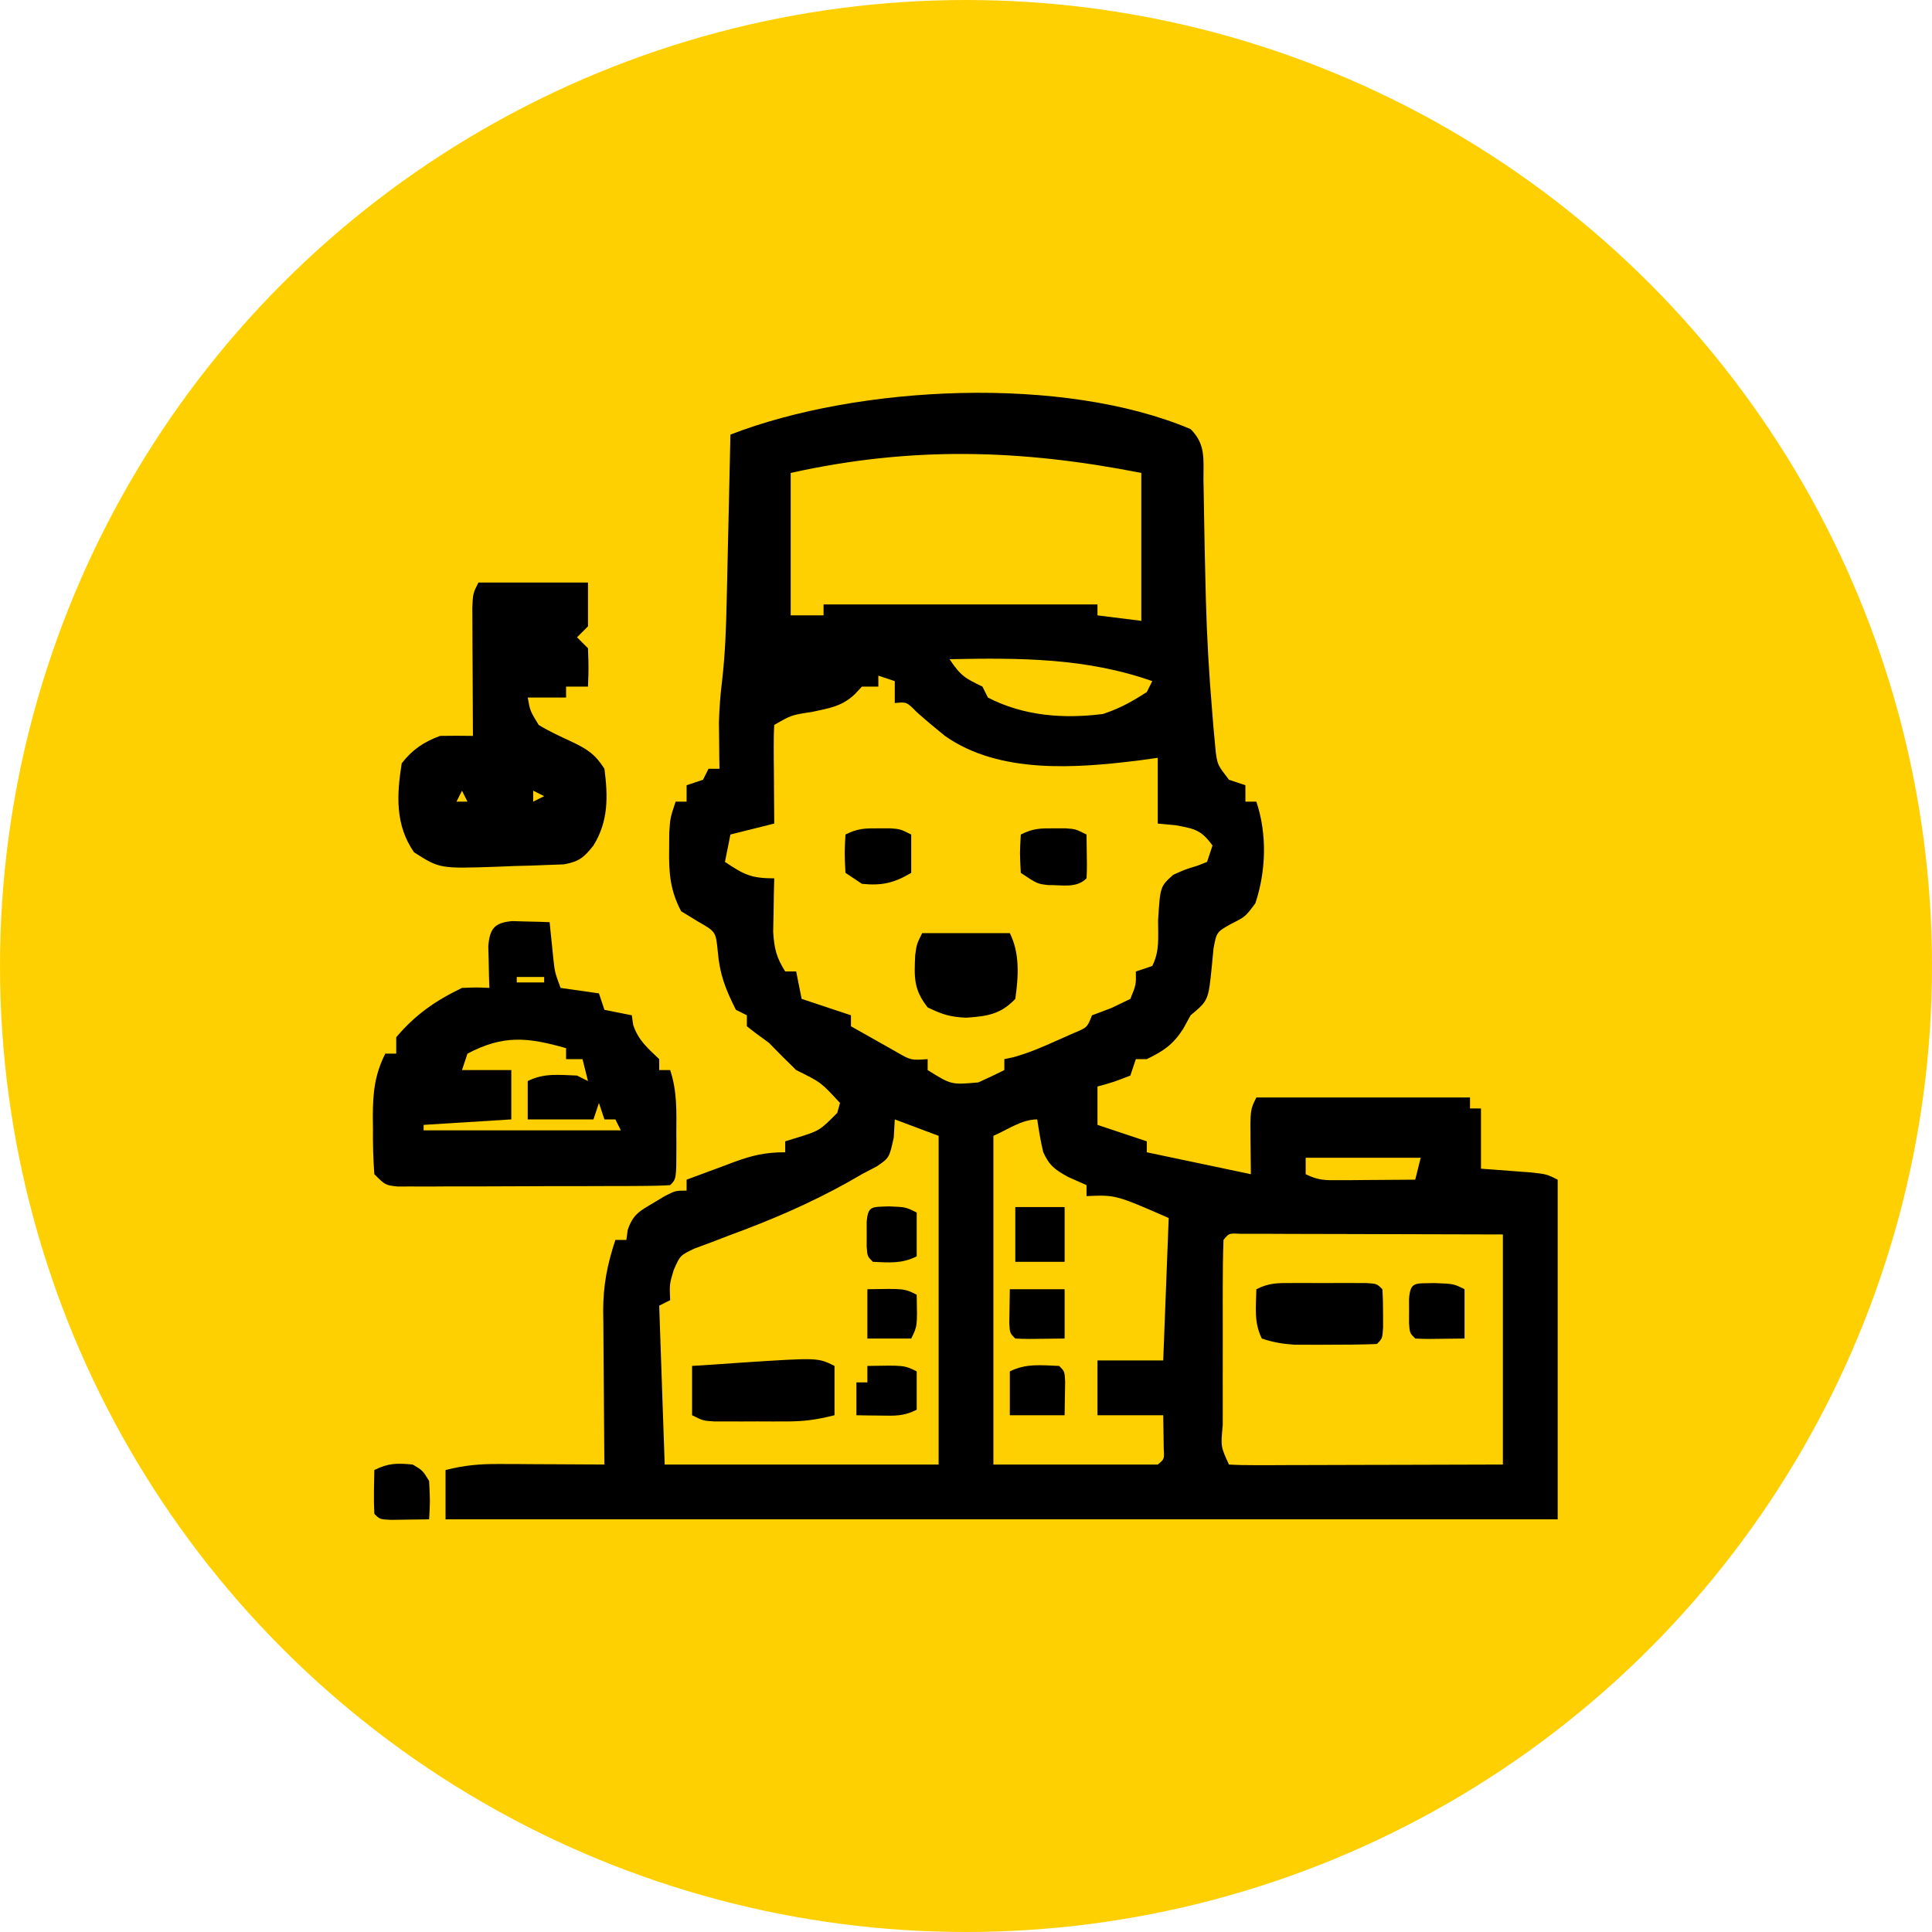
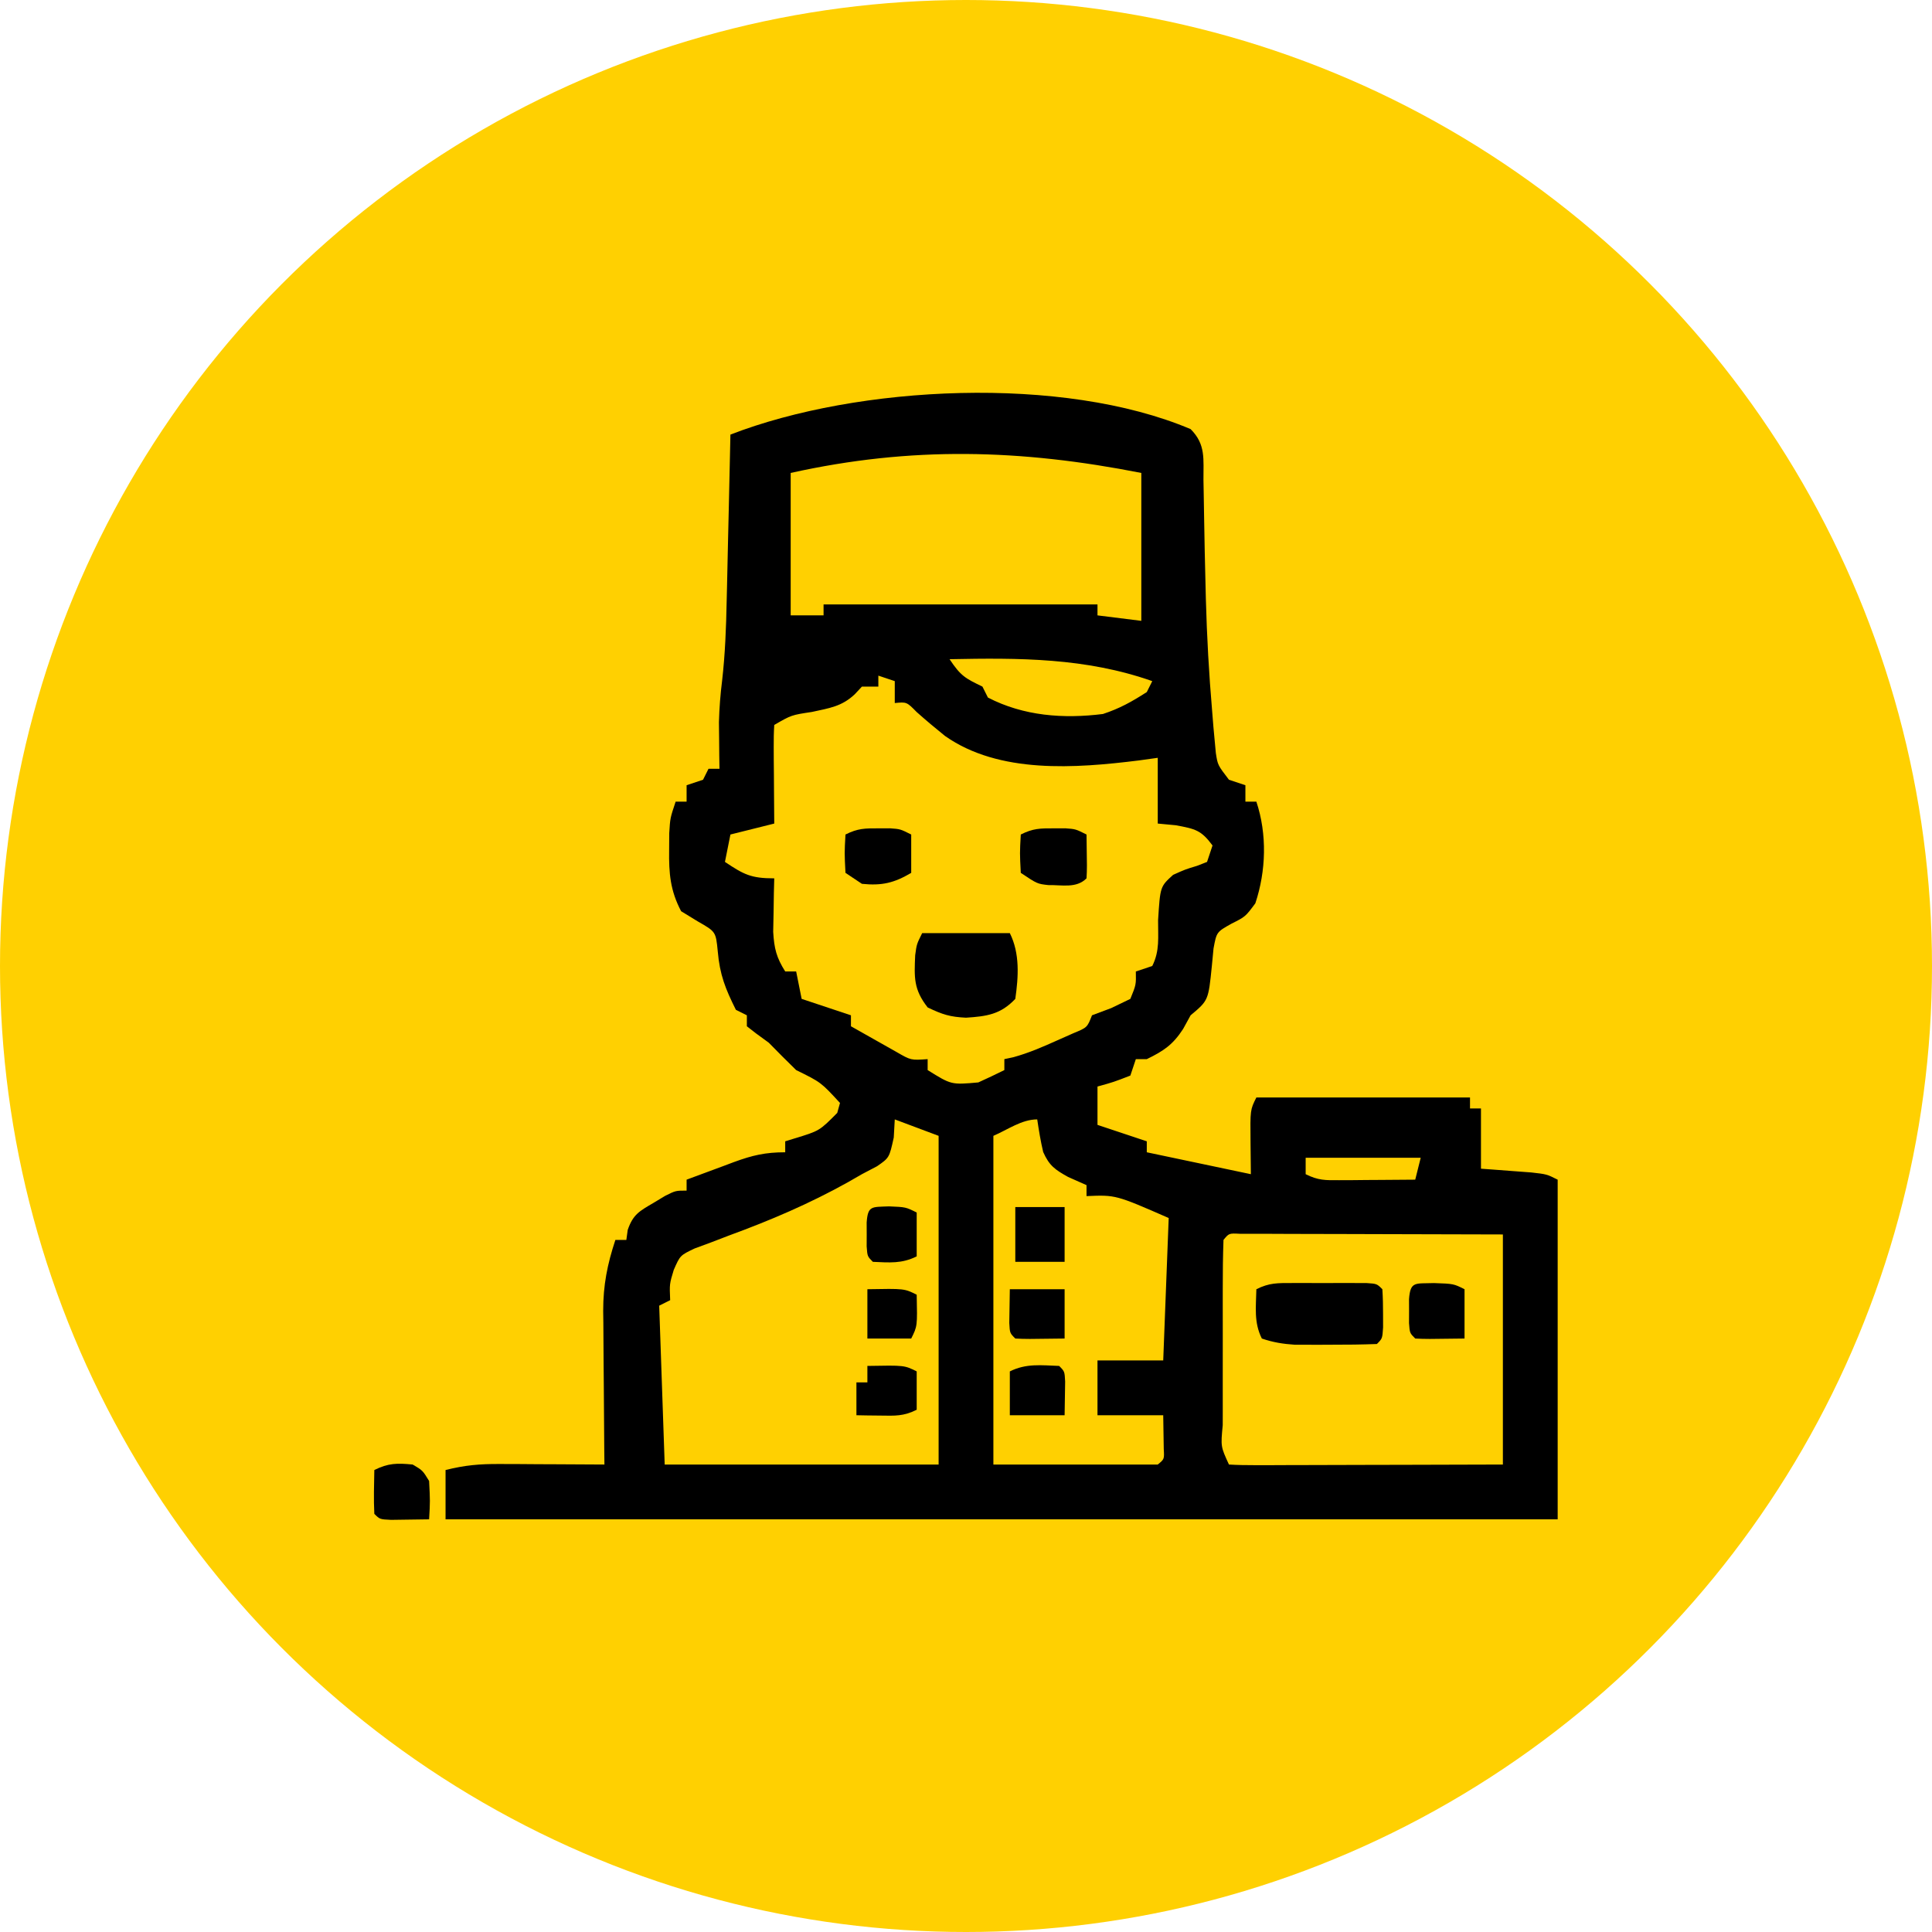
<svg xmlns="http://www.w3.org/2000/svg" width="120" height="120" viewBox="0 0 120 120" fill="none">
  <g clip-path="url(#clip0_72_2845)">
    <circle cx="60" cy="60" r="60" fill="#FFD001" />
    <path d="M73.951 26.653C74.908 27.609 74.739 28.523 74.749 29.804C74.754 30.054 74.758 30.305 74.763 30.562C74.773 31.099 74.782 31.637 74.79 32.174C74.81 33.571 74.843 34.968 74.878 36.364C74.885 36.641 74.891 36.917 74.898 37.202C74.961 39.54 75.091 41.868 75.291 44.198C75.329 44.673 75.329 44.673 75.368 45.158C75.395 45.446 75.422 45.733 75.449 46.029C75.484 46.396 75.484 46.396 75.518 46.77C75.634 47.519 75.634 47.519 76.333 48.431C76.67 48.543 77.007 48.655 77.354 48.771C77.354 49.108 77.354 49.445 77.354 49.792C77.579 49.792 77.803 49.792 78.035 49.792C78.709 51.813 78.641 54.098 77.971 56.108C77.354 56.938 77.354 56.938 76.489 57.372C75.564 57.89 75.564 57.89 75.374 58.915C75.339 59.273 75.305 59.631 75.27 60C75.055 62.139 75.055 62.139 73.951 63.062C73.797 63.343 73.643 63.624 73.484 63.913C72.845 64.895 72.274 65.276 71.229 65.785C71.005 65.785 70.78 65.785 70.549 65.785C70.38 66.29 70.38 66.29 70.208 66.806C69.166 67.21 69.166 67.21 68.167 67.486C68.167 68.272 68.167 69.058 68.167 69.868C69.177 70.205 70.188 70.542 71.229 70.889C71.229 71.114 71.229 71.338 71.229 71.57C73.363 72.019 75.496 72.468 77.694 72.931C77.684 71.941 77.684 71.941 77.673 70.931C77.652 68.932 77.652 68.932 78.035 68.167C82.414 68.167 86.793 68.167 91.305 68.167C91.305 68.391 91.305 68.616 91.305 68.847C91.53 68.847 91.755 68.847 91.986 68.847C91.986 70.082 91.986 71.318 91.986 72.59C92.273 72.611 92.56 72.632 92.855 72.653C93.228 72.681 93.601 72.71 93.985 72.739C94.542 72.781 94.542 72.781 95.11 72.823C96.069 72.931 96.069 72.931 96.75 73.271C96.75 80.233 96.75 87.195 96.75 94.368C73.955 94.368 51.16 94.368 27.674 94.368C27.674 93.358 27.674 92.347 27.674 91.306C28.894 91.001 29.787 90.926 31.029 90.932C31.408 90.933 31.787 90.934 32.178 90.935C32.573 90.938 32.967 90.941 33.373 90.944C33.773 90.946 34.172 90.947 34.584 90.949C35.57 90.953 36.556 90.958 37.542 90.965C37.538 90.627 37.535 90.289 37.531 89.941C37.519 88.678 37.511 87.416 37.504 86.153C37.501 85.608 37.496 85.063 37.49 84.519C37.482 83.732 37.478 82.946 37.475 82.159C37.472 81.918 37.468 81.678 37.465 81.43C37.464 79.818 37.723 78.527 38.222 77.014C38.447 77.014 38.671 77.014 38.903 77.014C38.931 76.809 38.96 76.603 38.989 76.392C39.319 75.431 39.717 75.224 40.583 74.717C40.825 74.571 41.066 74.426 41.315 74.276C41.965 73.951 41.965 73.951 42.646 73.951C42.646 73.727 42.646 73.502 42.646 73.271C43.41 72.985 44.176 72.701 44.943 72.42C45.158 72.339 45.374 72.258 45.597 72.174C46.74 71.757 47.535 71.57 48.771 71.57C48.771 71.345 48.771 71.12 48.771 70.889C48.959 70.831 49.148 70.773 49.342 70.713C50.898 70.24 50.898 70.24 52.003 69.124C52.06 68.92 52.116 68.717 52.174 68.507C50.99 67.221 50.99 67.221 49.451 66.465C48.877 65.906 48.31 65.338 47.75 64.764C47.49 64.574 47.231 64.385 46.963 64.19C46.774 64.042 46.584 63.895 46.389 63.743C46.389 63.519 46.389 63.294 46.389 63.062C46.052 62.894 46.052 62.894 45.708 62.722C45.058 61.422 44.705 60.543 44.581 59.086C44.461 57.87 44.461 57.87 43.348 57.235C43.004 57.025 42.66 56.814 42.306 56.597C41.631 55.32 41.541 54.243 41.561 52.812C41.563 52.46 41.566 52.108 41.568 51.746C41.625 50.812 41.625 50.812 41.965 49.792C42.19 49.792 42.414 49.792 42.646 49.792C42.646 49.455 42.646 49.118 42.646 48.771C42.983 48.659 43.32 48.546 43.667 48.431C43.779 48.206 43.891 47.981 44.007 47.75C44.231 47.75 44.456 47.75 44.688 47.75C44.684 47.491 44.68 47.232 44.675 46.965C44.672 46.613 44.669 46.262 44.666 45.9C44.662 45.556 44.658 45.213 44.654 44.859C44.679 43.97 44.743 43.144 44.853 42.266C45.041 40.619 45.102 38.984 45.135 37.328C45.142 37.03 45.15 36.732 45.157 36.425C45.179 35.486 45.199 34.547 45.219 33.607C45.234 32.965 45.249 32.324 45.264 31.682C45.3 30.119 45.334 28.556 45.368 26.993C53.3 23.919 66.028 23.294 73.951 26.653ZM49.111 29.375C49.111 32.295 49.111 35.214 49.111 38.222C49.785 38.222 50.459 38.222 51.153 38.222C51.153 37.998 51.153 37.773 51.153 37.542C56.767 37.542 62.382 37.542 68.167 37.542C68.167 37.766 68.167 37.991 68.167 38.222C69.065 38.334 69.963 38.447 70.889 38.562C70.889 35.531 70.889 32.499 70.889 29.375C63.393 27.901 56.61 27.709 49.111 29.375ZM58.979 40.944C59.68 41.995 59.951 42.128 61.021 42.646C61.133 42.87 61.245 43.095 61.361 43.326C63.581 44.476 66.06 44.656 68.507 44.347C69.557 43.999 70.286 43.591 71.229 42.986C71.341 42.762 71.454 42.537 71.569 42.306C67.439 40.852 63.299 40.857 58.979 40.944ZM54.556 41.965C54.556 42.19 54.556 42.414 54.556 42.646C54.219 42.646 53.882 42.646 53.535 42.646C53.388 42.803 53.242 42.96 53.091 43.122C52.282 43.886 51.508 43.983 50.43 44.22C49.155 44.412 49.155 44.412 48.09 45.028C48.061 45.485 48.054 45.943 48.057 46.401C48.058 46.676 48.059 46.951 48.06 47.235C48.063 47.524 48.066 47.813 48.069 48.112C48.071 48.402 48.072 48.693 48.074 48.992C48.078 49.712 48.084 50.433 48.09 51.153C47.192 51.377 46.294 51.602 45.368 51.833C45.256 52.395 45.143 52.956 45.028 53.535C46.199 54.315 46.635 54.556 48.09 54.556C48.082 54.859 48.075 55.163 48.066 55.475C48.06 55.874 48.054 56.272 48.048 56.682C48.04 57.077 48.032 57.472 48.024 57.879C48.087 58.921 48.224 59.47 48.771 60.34C48.995 60.34 49.22 60.34 49.451 60.34C49.564 60.902 49.676 61.463 49.792 62.042C50.802 62.379 51.813 62.715 52.854 63.062C52.854 63.287 52.854 63.512 52.854 63.743C53.455 64.086 54.058 64.426 54.662 64.764C54.997 64.953 55.333 65.143 55.679 65.338C56.58 65.859 56.58 65.859 57.618 65.785C57.618 66.009 57.618 66.234 57.618 66.465C59.089 67.382 59.089 67.382 60.766 67.231C61.308 66.984 61.849 66.732 62.382 66.465C62.382 66.241 62.382 66.016 62.382 65.785C62.567 65.746 62.751 65.707 62.941 65.666C63.901 65.401 64.77 65.024 65.678 64.615C66.175 64.395 66.175 64.395 66.682 64.17C67.53 63.819 67.53 63.819 67.826 63.062C68.219 62.915 68.612 62.768 69.017 62.616C69.41 62.426 69.803 62.237 70.208 62.042C70.566 61.165 70.566 61.165 70.549 60.34C70.885 60.228 71.222 60.116 71.569 60C72.046 59.047 71.923 58.213 71.931 57.15C72.062 55.067 72.062 55.067 72.865 54.338C73.611 54.003 73.611 54.003 74.355 53.777C74.559 53.697 74.763 53.617 74.972 53.535C75.085 53.198 75.197 52.861 75.312 52.514C74.609 51.562 74.243 51.484 73.037 51.259C72.665 51.224 72.293 51.189 71.91 51.153C71.91 49.805 71.91 48.458 71.91 47.069C71.519 47.124 71.128 47.178 70.725 47.234C66.802 47.721 62.065 48.078 58.7 45.715C58.101 45.233 57.511 44.737 56.936 44.226C56.316 43.595 56.316 43.595 55.576 43.667C55.576 43.218 55.576 42.768 55.576 42.306C55.239 42.193 54.903 42.081 54.556 41.965ZM55.576 69.528C55.545 70.086 55.545 70.086 55.513 70.655C55.236 71.91 55.236 71.91 54.478 72.436C54.167 72.599 53.856 72.763 53.535 72.931C53.249 73.095 52.964 73.26 52.669 73.429C50.276 74.762 47.861 75.794 45.292 76.735C44.924 76.876 44.556 77.017 44.177 77.163C43.837 77.289 43.496 77.415 43.146 77.544C42.245 77.973 42.245 77.973 41.848 78.876C41.582 79.753 41.582 79.753 41.625 80.757C41.288 80.925 41.288 80.925 40.944 81.097C41.057 84.354 41.169 87.61 41.285 90.965C46.899 90.965 52.514 90.965 58.299 90.965C58.299 84.228 58.299 77.49 58.299 70.549C57.4 70.212 56.502 69.875 55.576 69.528ZM61.701 70.549C61.701 77.286 61.701 84.024 61.701 90.965C65.07 90.965 68.439 90.965 71.91 90.965C72.32 90.631 72.32 90.631 72.283 89.996C72.279 89.748 72.275 89.499 72.271 89.243C72.264 88.8 72.257 88.358 72.25 87.903C70.903 87.903 69.555 87.903 68.167 87.903C68.167 86.78 68.167 85.657 68.167 84.5C69.514 84.5 70.862 84.5 72.25 84.5C72.362 81.58 72.475 78.661 72.59 75.653C69.298 74.214 69.298 74.214 67.486 74.292C67.486 74.067 67.486 73.843 67.486 73.611C67.107 73.443 66.728 73.274 66.338 73.101C65.531 72.651 65.173 72.405 64.794 71.553C64.635 70.886 64.525 70.207 64.424 69.528C63.455 69.528 62.592 70.167 61.701 70.549ZM81.097 71.91C81.097 72.247 81.097 72.584 81.097 72.931C81.879 73.321 82.317 73.31 83.184 73.304C83.458 73.303 83.732 73.302 84.015 73.301C84.445 73.296 84.445 73.296 84.883 73.292C85.316 73.29 85.316 73.29 85.759 73.287C86.473 73.284 87.188 73.277 87.903 73.271C88.015 72.822 88.127 72.373 88.243 71.91C85.885 71.91 83.527 71.91 81.097 71.91ZM75.993 77.014C75.959 78.016 75.945 79.01 75.948 80.013C75.948 80.313 75.947 80.614 75.947 80.924C75.947 81.561 75.947 82.199 75.949 82.836C75.951 83.815 75.949 84.794 75.947 85.773C75.947 86.391 75.947 87.009 75.948 87.626C75.947 87.921 75.947 88.216 75.946 88.52C75.819 89.849 75.819 89.849 76.333 90.965C76.866 90.997 77.4 91.005 77.934 91.004C78.445 91.004 78.445 91.004 78.966 91.004C79.336 91.002 79.707 91 80.088 90.999C80.466 90.998 80.843 90.998 81.231 90.997C82.441 90.995 83.651 90.991 84.862 90.987C85.68 90.985 86.498 90.983 87.316 90.982C89.326 90.978 91.337 90.972 93.347 90.965C93.347 86.249 93.347 81.533 93.347 76.674C90.93 76.666 88.514 76.659 86.097 76.655C85.274 76.653 84.451 76.651 83.628 76.648C82.448 76.644 81.268 76.642 80.088 76.64C79.718 76.639 79.347 76.637 78.966 76.635C78.625 76.635 78.285 76.635 77.934 76.635C77.632 76.634 77.331 76.633 77.02 76.633C76.334 76.597 76.334 76.597 75.993 77.014Z" fill="black" />
-     <path d="M31.813 57.211C32.227 57.223 32.227 57.223 32.65 57.235C33.067 57.244 33.067 57.244 33.493 57.254C33.813 57.266 33.813 57.266 34.139 57.278C34.16 57.487 34.18 57.696 34.201 57.912C34.23 58.187 34.258 58.462 34.288 58.745C34.315 59.018 34.343 59.29 34.371 59.571C34.463 60.395 34.463 60.395 34.819 61.361C35.605 61.473 36.392 61.586 37.201 61.701C37.37 62.207 37.37 62.207 37.542 62.722C38.103 62.834 38.665 62.947 39.243 63.062C39.271 63.259 39.299 63.456 39.328 63.658C39.652 64.63 40.217 65.08 40.944 65.785C40.944 66.009 40.944 66.234 40.944 66.465C41.169 66.465 41.394 66.465 41.625 66.465C42.066 67.787 42.015 69.044 42.008 70.421C42.01 70.824 42.01 70.824 42.012 71.234C42.008 73.228 42.008 73.228 41.625 73.611C41.075 73.646 40.524 73.658 39.973 73.66C39.621 73.663 39.269 73.665 38.906 73.667C38.331 73.668 38.331 73.668 37.745 73.668C37.354 73.669 36.964 73.671 36.561 73.672C35.733 73.673 34.905 73.674 34.077 73.674C32.806 73.675 31.535 73.681 30.264 73.688C29.461 73.689 28.658 73.689 27.856 73.689C27.473 73.692 27.091 73.694 26.697 73.697C26.344 73.696 25.991 73.695 25.627 73.694C25.315 73.694 25.003 73.695 24.682 73.695C23.931 73.611 23.931 73.611 23.25 72.93C23.182 71.974 23.155 71.058 23.165 70.102C23.161 69.714 23.161 69.714 23.157 69.318C23.162 67.874 23.268 66.762 23.931 65.444C24.155 65.444 24.38 65.444 24.611 65.444C24.611 65.108 24.611 64.771 24.611 64.424C25.807 63.01 27.047 62.156 28.695 61.361C29.62 61.325 29.62 61.325 30.396 61.361C30.388 61.123 30.38 60.886 30.372 60.641C30.366 60.331 30.36 60.021 30.353 59.702C30.345 59.394 30.337 59.086 30.329 58.769C30.419 57.68 30.707 57.311 31.813 57.211ZM32.097 60.681C32.097 60.793 32.097 60.905 32.097 61.021C32.659 61.021 33.22 61.021 33.799 61.021C33.799 60.908 33.799 60.796 33.799 60.681C33.237 60.681 32.676 60.681 32.097 60.681ZM29.035 65.444C28.922 65.781 28.81 66.118 28.695 66.465C29.705 66.465 30.716 66.465 31.757 66.465C31.757 67.476 31.757 68.487 31.757 69.528C29.062 69.696 29.062 69.696 26.312 69.868C26.312 69.98 26.312 70.093 26.312 70.208C30.355 70.208 34.398 70.208 38.562 70.208C38.394 69.871 38.394 69.871 38.222 69.528C37.998 69.528 37.773 69.528 37.542 69.528C37.373 69.022 37.373 69.022 37.201 68.507C37.089 68.844 36.977 69.181 36.861 69.528C35.514 69.528 34.166 69.528 32.778 69.528C32.778 68.742 32.778 67.956 32.778 67.146C33.794 66.638 34.72 66.766 35.84 66.805C36.065 66.918 36.289 67.03 36.521 67.146C36.409 66.697 36.296 66.248 36.181 65.785C35.844 65.785 35.507 65.785 35.16 65.785C35.16 65.56 35.16 65.335 35.16 65.104C32.771 64.424 31.268 64.267 29.035 65.444Z" fill="black" />
-     <path d="M29.715 36.181C31.961 36.181 34.207 36.181 36.521 36.181C36.521 37.079 36.521 37.977 36.521 38.903C36.296 39.127 36.072 39.352 35.84 39.583C36.065 39.808 36.289 40.032 36.521 40.264C36.563 41.497 36.563 41.497 36.521 42.646C36.072 42.646 35.623 42.646 35.16 42.646C35.16 42.87 35.16 43.095 35.16 43.326C34.374 43.326 33.588 43.326 32.778 43.326C32.924 44.151 32.924 44.151 33.458 45.028C34.121 45.432 34.804 45.742 35.508 46.069C36.462 46.523 36.971 46.846 37.542 47.75C37.766 49.469 37.795 51.01 36.861 52.514C36.272 53.261 35.977 53.509 35.028 53.687C34.714 53.698 34.4 53.709 34.076 53.721C33.561 53.741 33.561 53.741 33.035 53.762C32.676 53.771 32.318 53.78 31.948 53.79C31.412 53.812 31.412 53.812 30.866 53.834C27.315 53.956 27.315 53.956 25.717 52.939C24.546 51.248 24.634 49.411 24.951 47.41C25.616 46.555 26.319 46.085 27.333 45.708C28.014 45.697 28.695 45.696 29.375 45.708C29.373 45.444 29.371 45.179 29.37 44.907C29.363 43.714 29.358 42.52 29.354 41.327C29.351 40.911 29.348 40.495 29.345 40.066C29.343 39.47 29.343 39.47 29.342 38.863C29.34 38.496 29.338 38.129 29.336 37.751C29.375 36.861 29.375 36.861 29.715 36.181ZM28.694 49.111C28.582 49.336 28.47 49.56 28.354 49.792C28.579 49.792 28.803 49.792 29.035 49.792C28.922 49.567 28.81 49.343 28.694 49.111ZM33.118 49.111C33.118 49.336 33.118 49.56 33.118 49.792C33.343 49.679 33.567 49.567 33.799 49.451C33.574 49.339 33.349 49.227 33.118 49.111Z" fill="black" />
-     <path d="M51.833 84.84C51.833 85.851 51.833 86.862 51.833 87.903C50.734 88.178 49.979 88.287 48.874 88.288C48.425 88.289 48.425 88.289 47.967 88.29C47.657 88.288 47.346 88.287 47.027 88.286C46.714 88.287 46.401 88.288 46.079 88.29C45.78 88.289 45.482 88.289 45.174 88.288C44.901 88.288 44.628 88.287 44.347 88.287C43.667 88.243 43.667 88.243 42.986 87.903C42.986 86.892 42.986 85.882 42.986 84.84C43.837 84.782 44.687 84.726 45.538 84.67C45.775 84.654 46.012 84.638 46.256 84.621C50.805 84.326 50.805 84.326 51.833 84.84Z" fill="black" />
    <path d="M57.278 57.958C59.074 57.958 60.871 57.958 62.722 57.958C63.353 59.221 63.259 60.666 63.062 62.042C62.151 63.011 61.281 63.127 60 63.211C59.008 63.163 58.546 63.018 57.618 62.573C56.739 61.447 56.784 60.718 56.844 59.328C56.938 58.639 56.938 58.639 57.278 57.958Z" fill="black" />
    <path d="M80.258 79.691C80.713 79.69 80.713 79.69 81.178 79.69C81.495 79.691 81.812 79.692 82.139 79.694C82.458 79.692 82.777 79.691 83.105 79.69C83.559 79.69 83.559 79.69 84.023 79.691C84.302 79.691 84.581 79.692 84.868 79.692C85.521 79.736 85.521 79.736 85.861 80.076C85.894 80.586 85.905 81.097 85.904 81.608C85.905 82.023 85.905 82.023 85.906 82.448C85.861 83.139 85.861 83.139 85.521 83.479C84.575 83.513 83.638 83.526 82.692 83.522C82.429 83.523 82.166 83.524 81.895 83.526C81.64 83.525 81.385 83.525 81.123 83.524C80.889 83.524 80.656 83.524 80.416 83.523C79.689 83.476 79.065 83.374 78.375 83.139C77.872 82.133 78.014 81.185 78.035 80.076C78.846 79.671 79.354 79.692 80.258 79.691Z" fill="black" />
    <path d="M65.444 51.45C65.802 51.449 65.802 51.449 66.168 51.448C66.805 51.493 66.805 51.493 67.486 51.833C67.519 53.927 67.519 53.927 67.486 54.556C66.848 55.194 65.956 54.957 65.107 54.974C64.424 54.896 64.424 54.896 63.403 54.215C63.339 52.982 63.339 52.982 63.403 51.833C64.167 51.451 64.599 51.447 65.444 51.45Z" fill="black" />
    <path d="M54.556 51.45C54.913 51.449 54.913 51.449 55.279 51.448C55.917 51.493 55.917 51.493 56.597 51.833C56.597 52.619 56.597 53.405 56.597 54.215C55.533 54.846 54.769 55.022 53.535 54.896C53.198 54.671 52.861 54.447 52.514 54.215C52.45 52.982 52.45 52.982 52.514 51.833C53.278 51.451 53.71 51.447 54.556 51.45Z" fill="black" />
    <path d="M89.073 79.694C90.285 79.736 90.285 79.736 90.965 80.076C90.965 81.087 90.965 82.098 90.965 83.139C88.606 83.172 88.606 83.172 87.903 83.139C87.562 82.799 87.562 82.799 87.517 82.182C87.518 81.936 87.519 81.691 87.52 81.438C87.519 81.192 87.518 80.946 87.517 80.693C87.6 79.561 87.904 79.736 89.073 79.694Z" fill="black" />
    <path d="M25.632 90.965C26.249 91.327 26.249 91.327 26.653 91.986C26.717 93.241 26.717 93.241 26.653 94.368C26.149 94.377 25.646 94.384 25.143 94.389C24.722 94.395 24.722 94.395 24.293 94.401C23.59 94.368 23.59 94.368 23.25 94.028C23.202 93.119 23.235 92.216 23.25 91.306C24.117 90.872 24.67 90.871 25.632 90.965Z" fill="black" />
    <path d="M63.062 74.972C64.073 74.972 65.084 74.972 66.125 74.972C66.125 76.095 66.125 77.218 66.125 78.375C65.114 78.375 64.104 78.375 63.062 78.375C63.062 77.252 63.062 76.129 63.062 74.972Z" fill="black" />
    <path d="M53.875 84.84C56.172 84.798 56.172 84.798 56.938 85.18C56.938 85.967 56.938 86.753 56.938 87.562C56.119 87.972 55.593 87.937 54.683 87.924C54.266 87.919 54.266 87.919 53.84 87.915C53.521 87.909 53.521 87.909 53.194 87.903C53.194 87.229 53.194 86.555 53.194 85.861C53.419 85.861 53.644 85.861 53.875 85.861C53.875 85.524 53.875 85.187 53.875 84.84Z" fill="black" />
    <path d="M62.722 80.076C63.845 80.076 64.968 80.076 66.125 80.076C66.125 81.087 66.125 82.098 66.125 83.139C63.766 83.172 63.766 83.172 63.062 83.139C62.722 82.799 62.722 82.799 62.689 82.17C62.7 81.472 62.711 80.774 62.722 80.076Z" fill="black" />
    <path d="M65.785 84.84C66.125 85.181 66.125 85.181 66.158 85.809C66.142 86.856 66.142 86.856 66.125 87.903C65.002 87.903 63.879 87.903 62.722 87.903C62.722 87.004 62.722 86.106 62.722 85.181C63.737 84.673 64.667 84.8 65.785 84.84Z" fill="black" />
    <path d="M55.215 74.93C56.257 74.972 56.257 74.972 56.938 75.312C56.938 76.211 56.938 77.109 56.938 78.035C56.008 78.5 55.242 78.419 54.215 78.375C53.875 78.035 53.875 78.035 53.83 77.418C53.831 77.172 53.832 76.927 53.833 76.674C53.832 76.428 53.831 76.182 53.83 75.929C53.907 74.874 54.143 74.975 55.215 74.93Z" fill="black" />
    <path d="M53.875 80.076C56.172 80.034 56.172 80.034 56.938 80.417C56.98 82.373 56.98 82.373 56.597 83.139C55.699 83.139 54.801 83.139 53.875 83.139C53.875 82.128 53.875 81.118 53.875 80.076Z" fill="black" />
  </g>
  <defs>
    <clipPath id="clip0_72_2845">
      <rect width="120" height="120" fill="white" />
    </clipPath>
  </defs>
</svg>